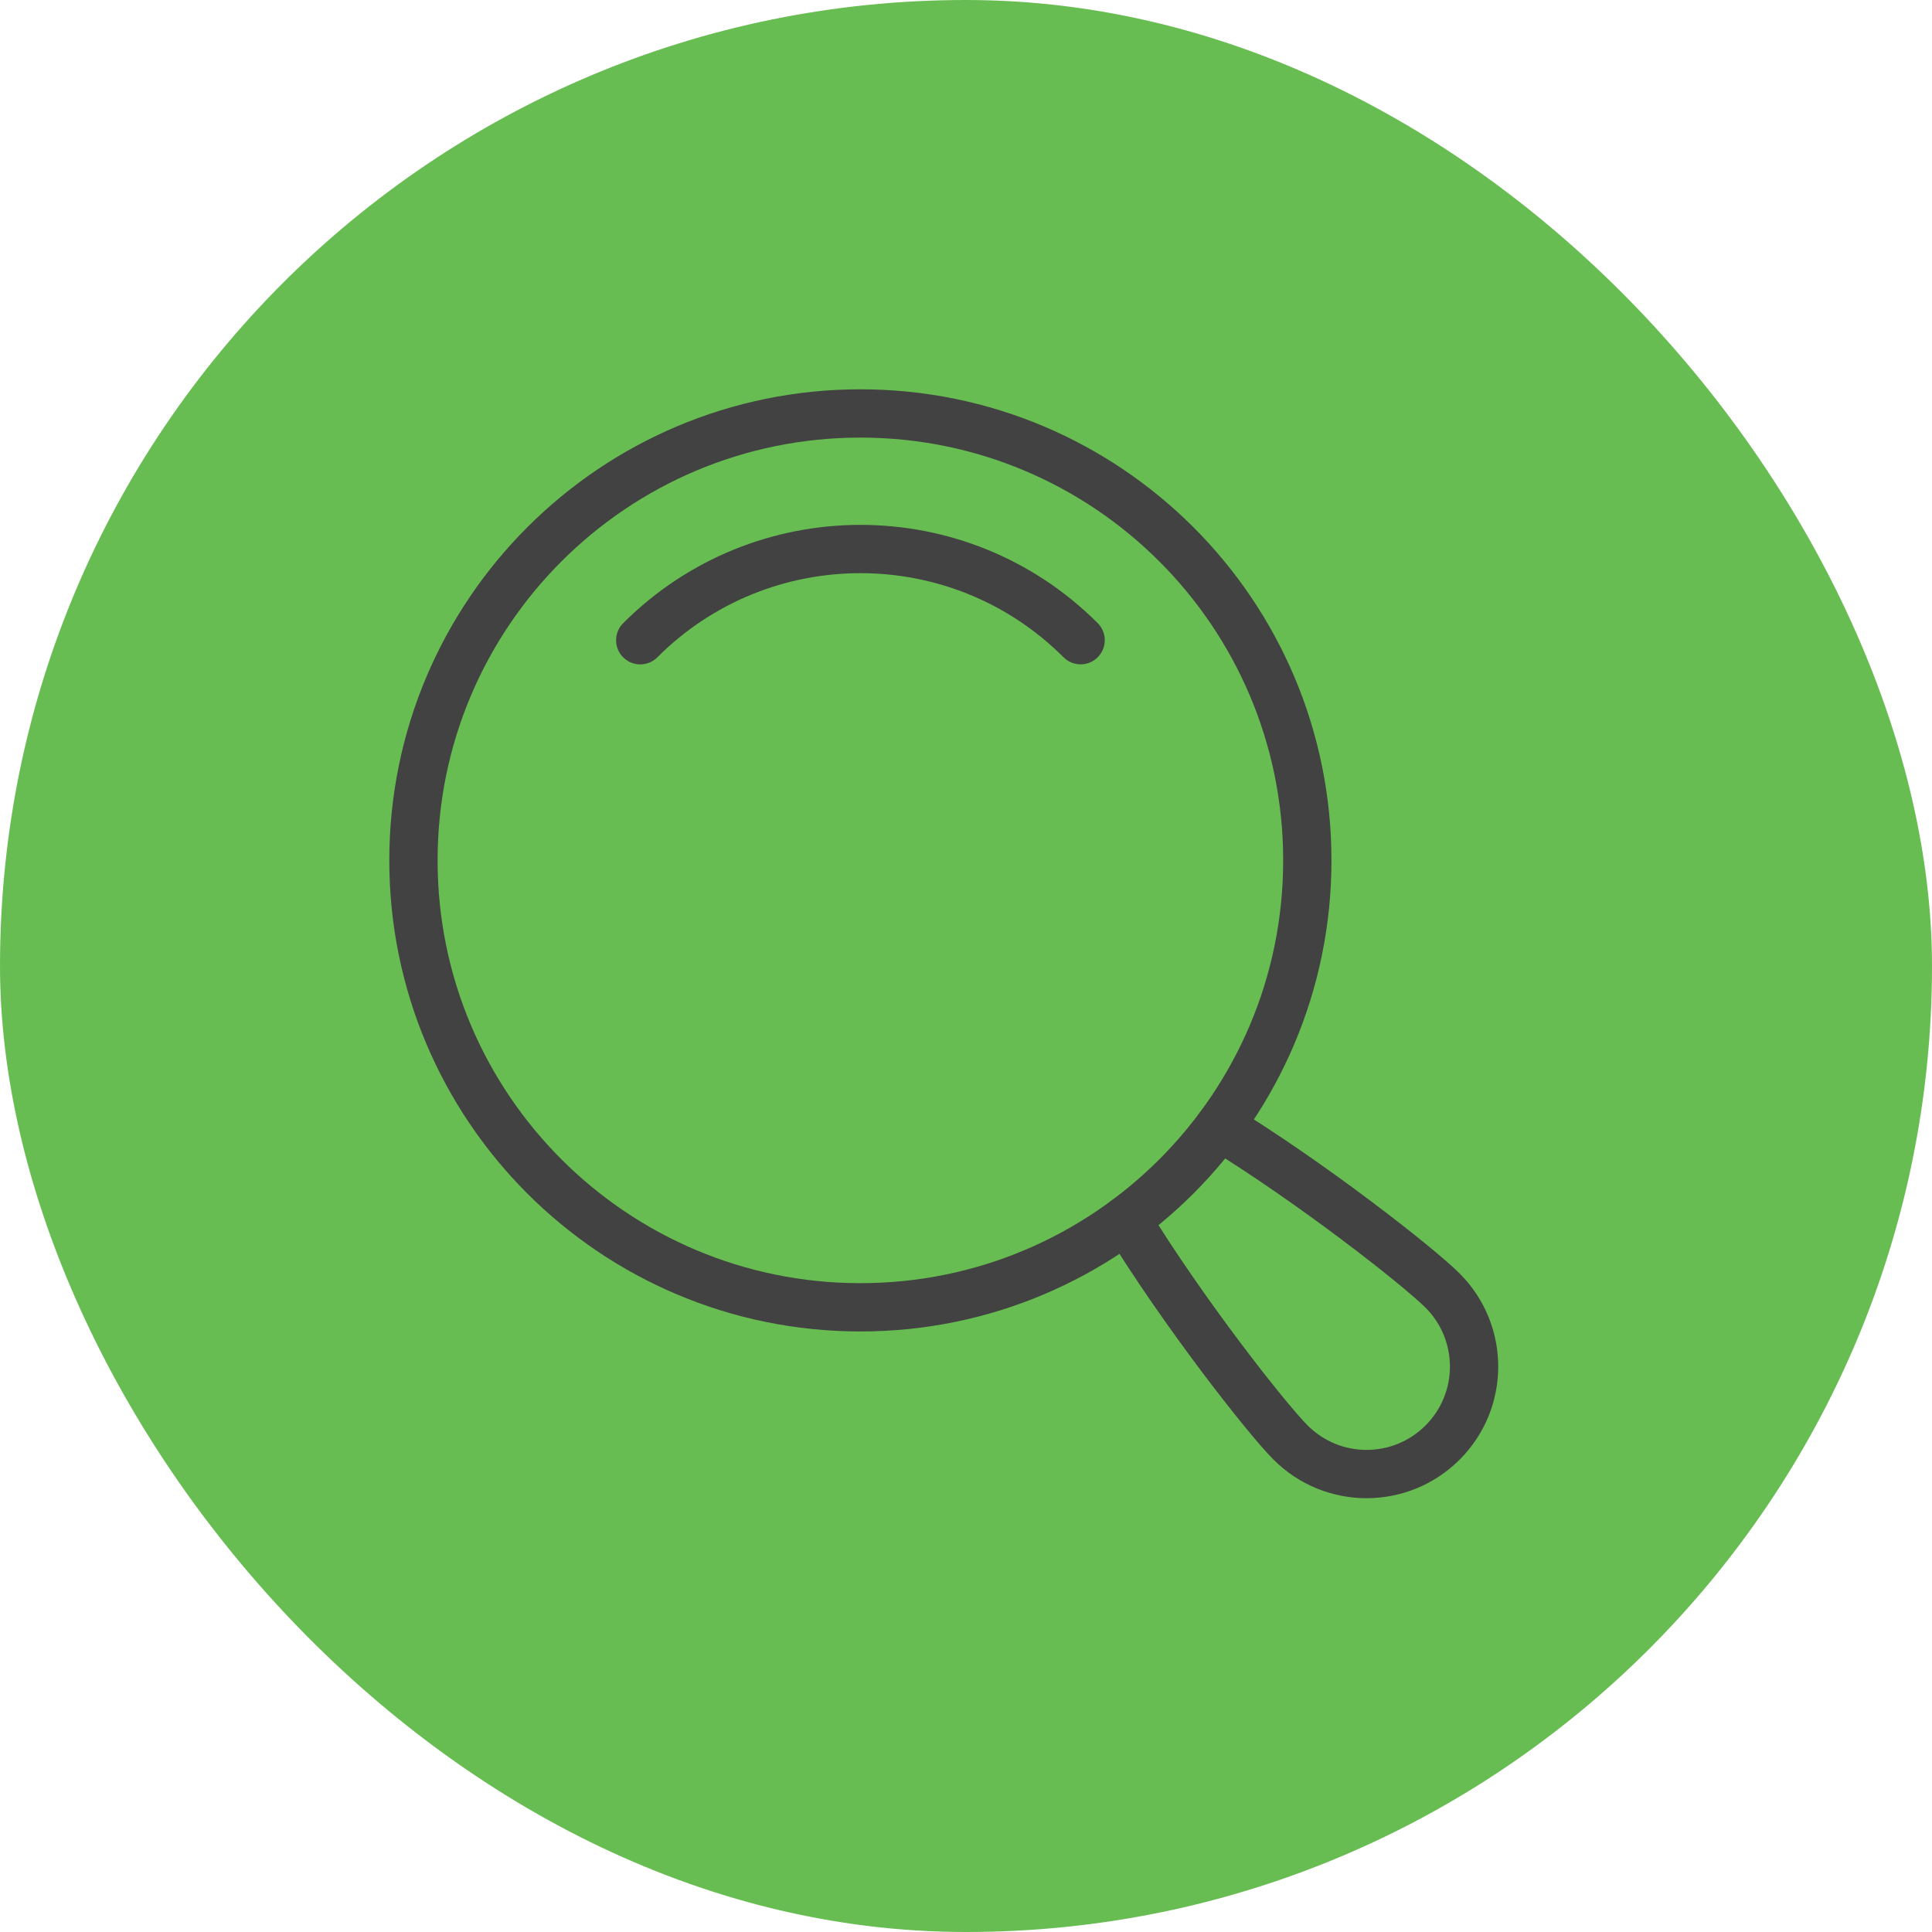
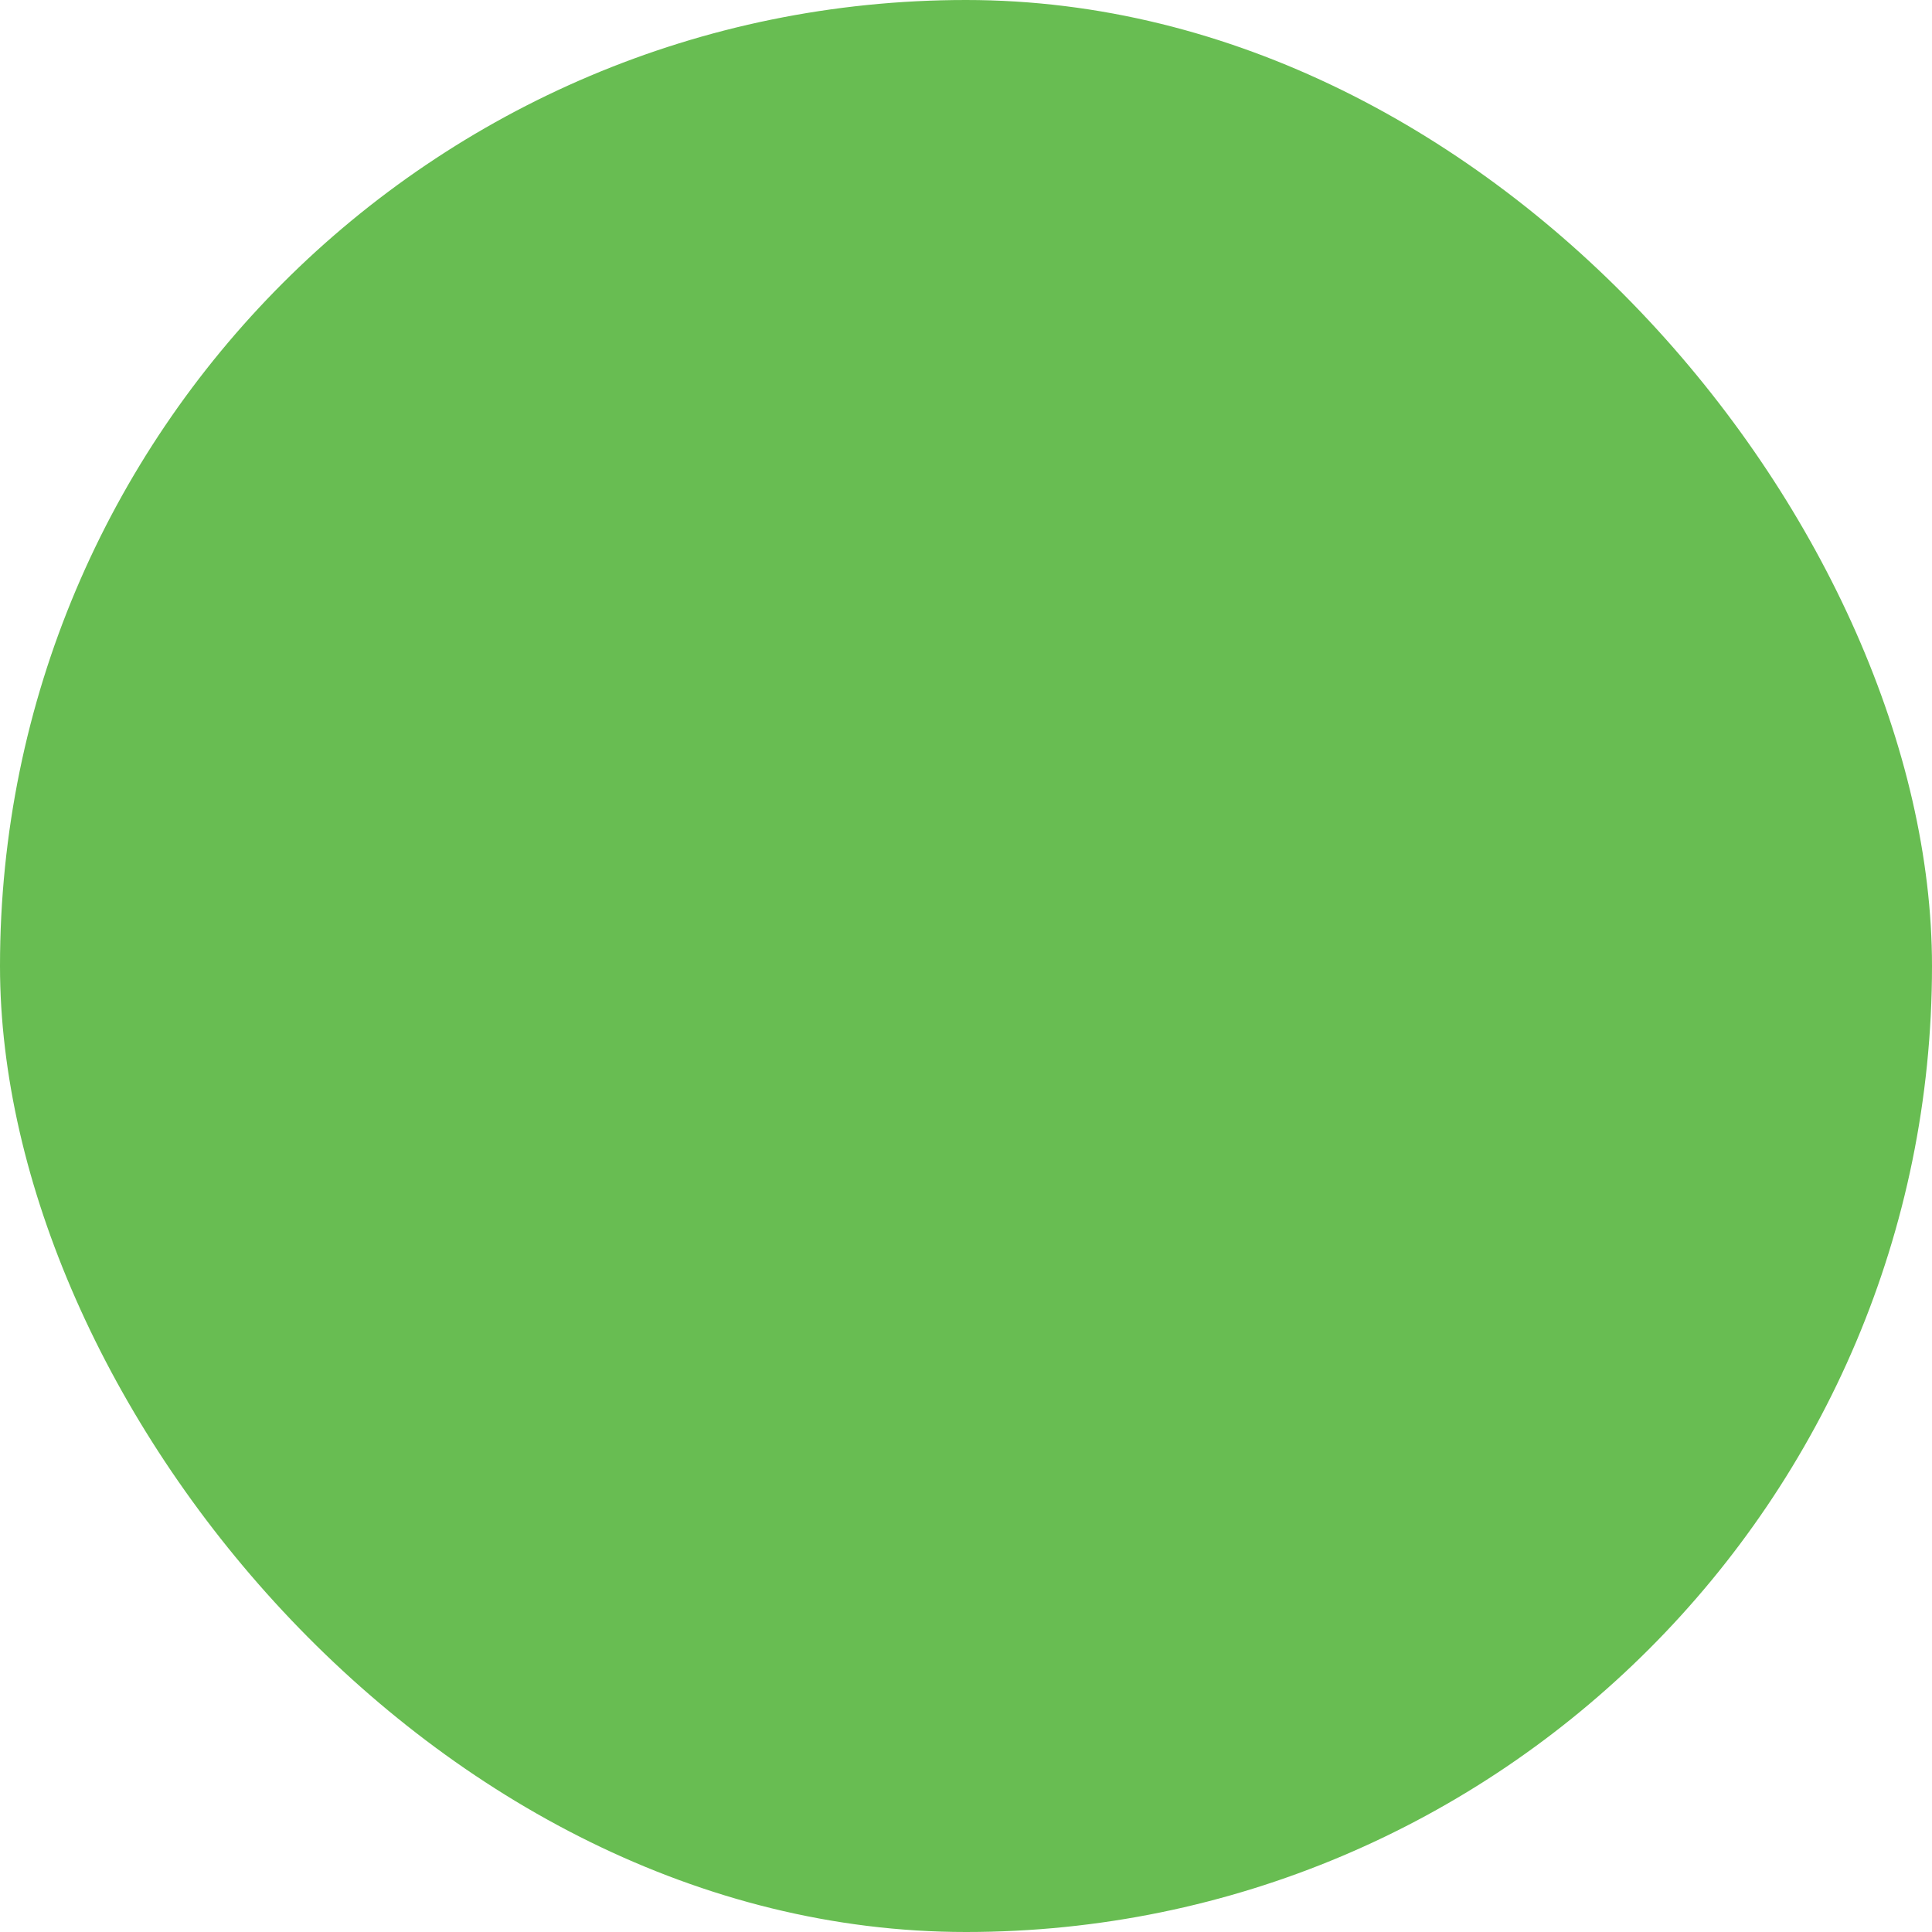
<svg xmlns="http://www.w3.org/2000/svg" width="80" height="80" viewBox="0 0 80 80" fill="none">
  <rect width="80" height="80" rx="40" fill="#68BD52" />
-   <path d="M54.133 35.627C54.133 25.406 45.847 17.12 35.627 17.12C25.406 17.12 17.12 25.406 17.12 35.627C17.12 45.848 25.406 54.133 35.627 54.133C45.847 54.133 54.133 45.848 54.133 35.627Z" stroke="#424242" stroke-width="2" stroke-linecap="round" stroke-linejoin="round" />
-   <path d="M26.511 26.511C31.546 21.476 39.711 21.474 44.746 26.509" stroke="#424242" stroke-width="2" stroke-linecap="round" stroke-linejoin="round" />
-   <path d="M50.501 46.645C54.332 48.99 58.723 52.43 59.734 53.44C61.474 55.181 61.472 57.995 59.734 59.733C57.995 61.472 55.179 61.472 53.441 59.733C52.431 58.723 48.991 54.332 46.646 50.501" stroke="#424242" stroke-width="2" stroke-linecap="round" stroke-linejoin="round" />
</svg>